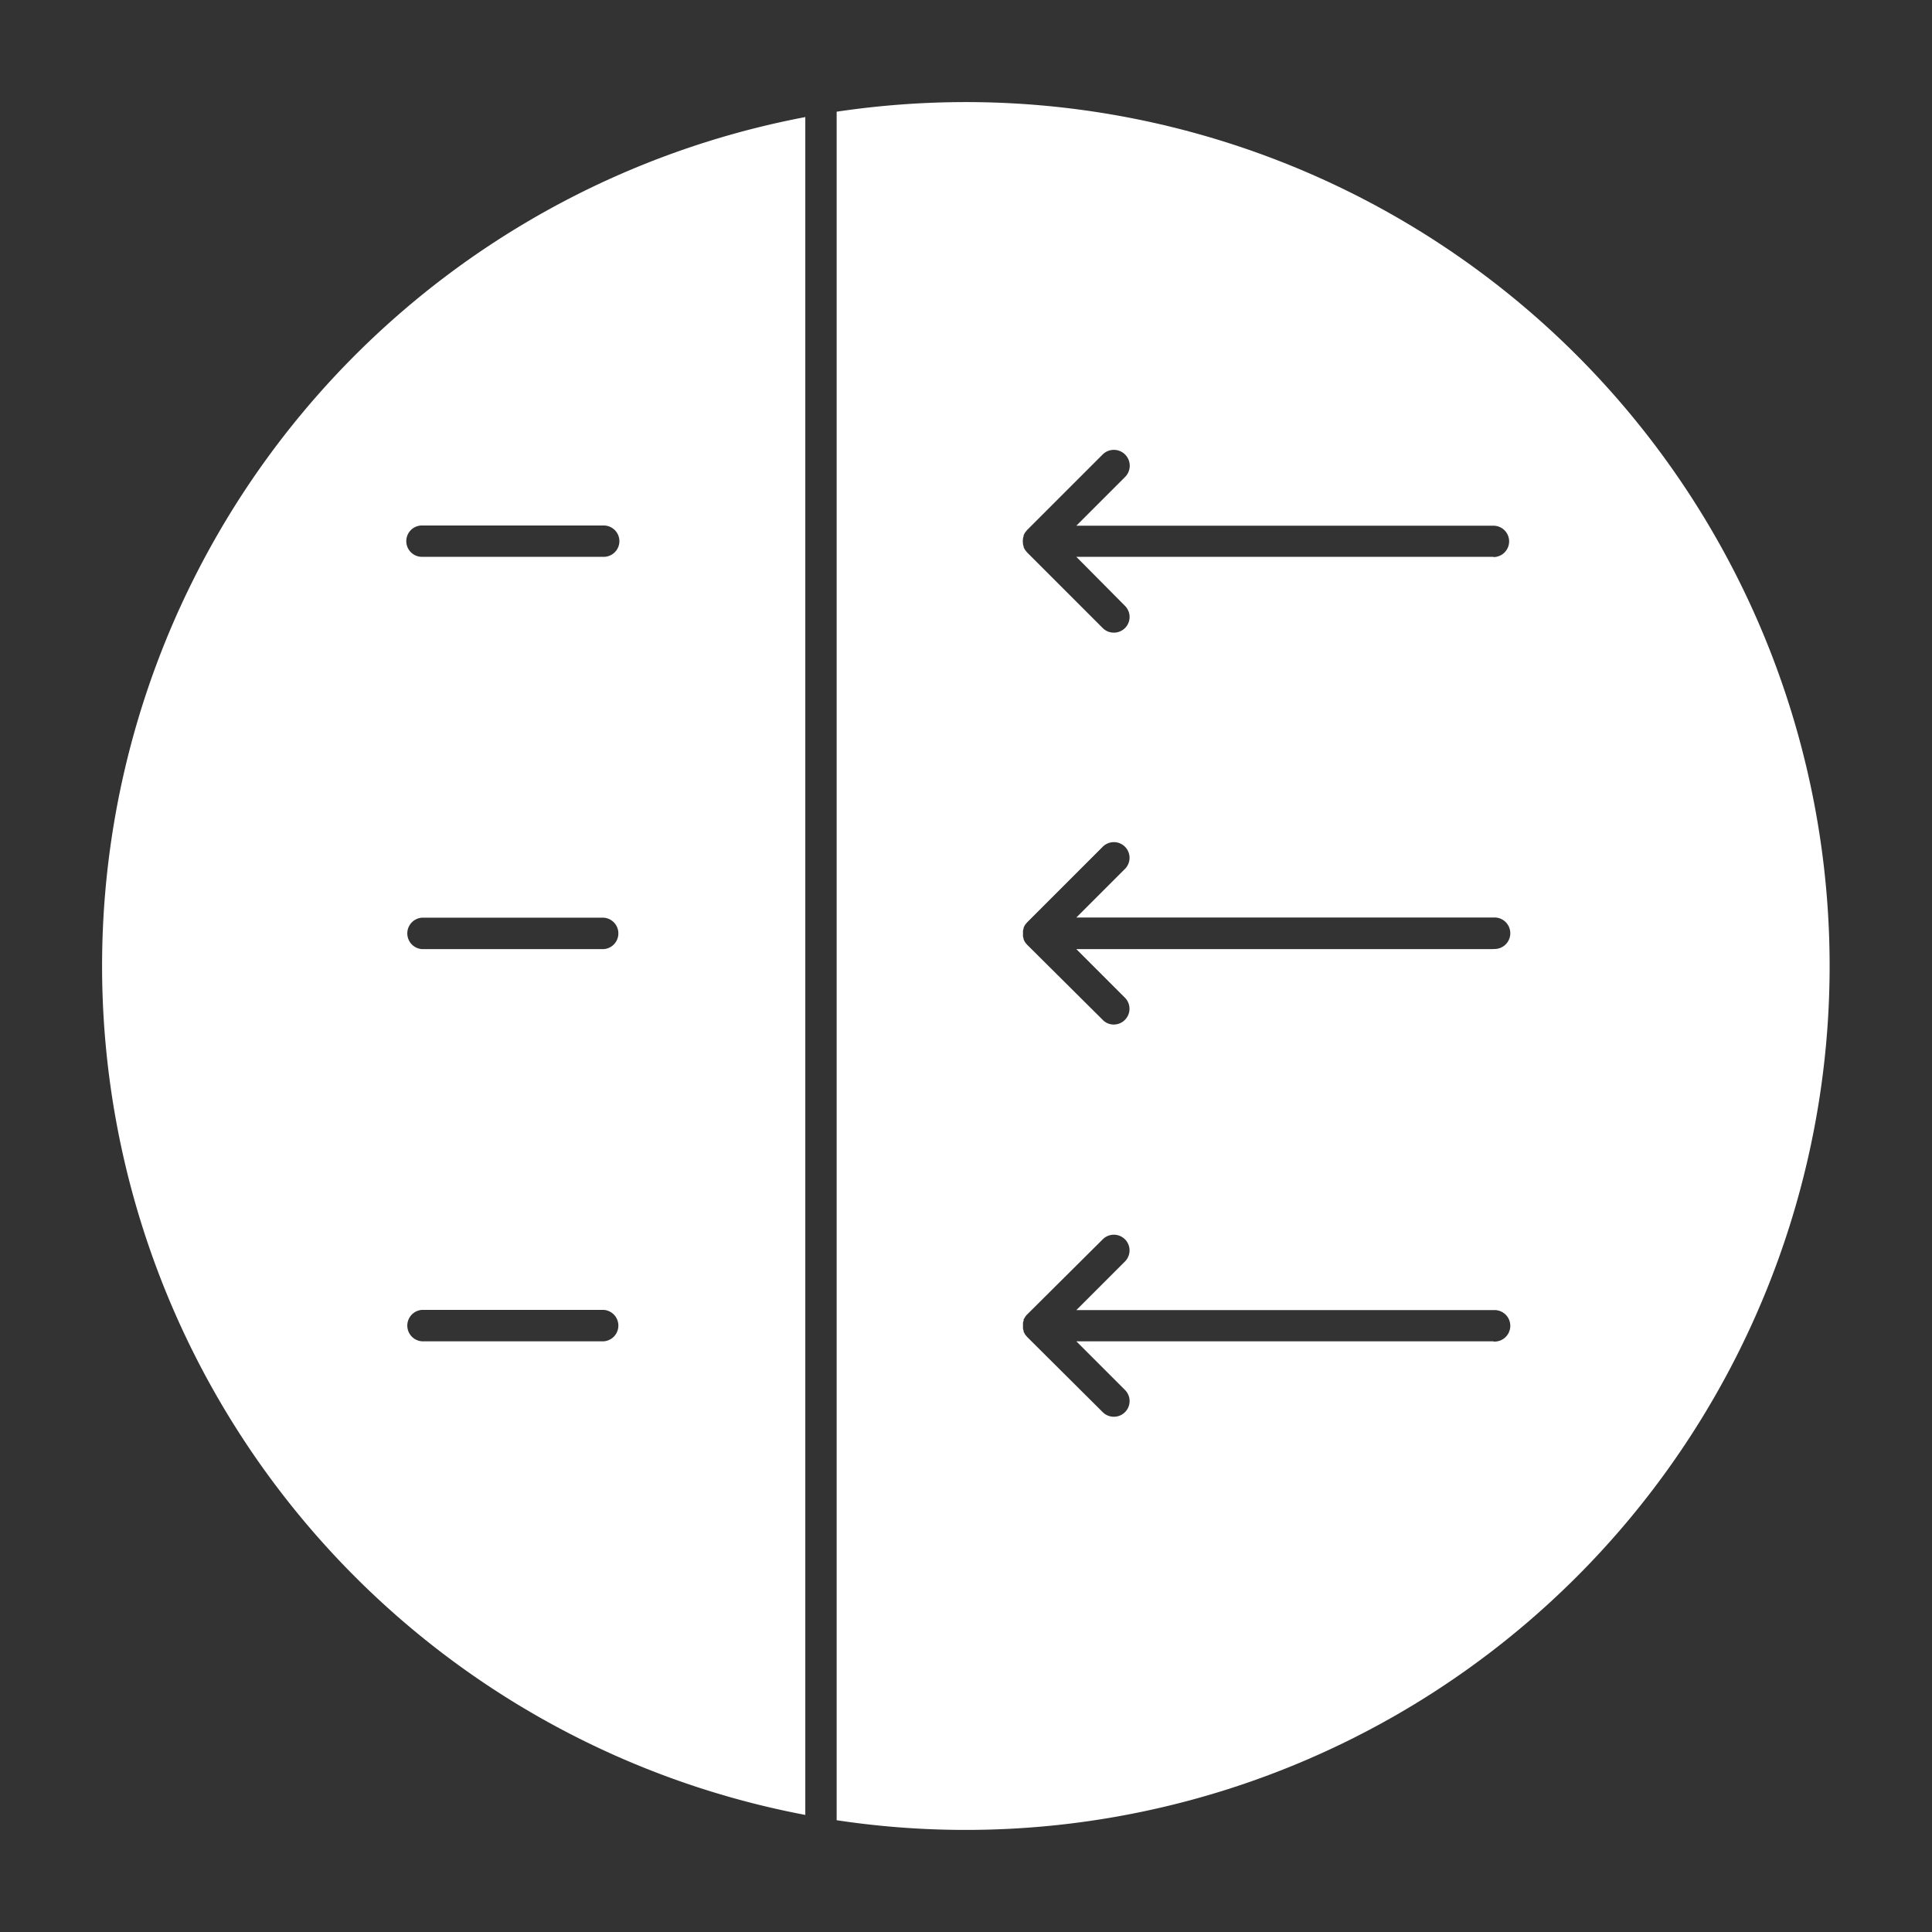
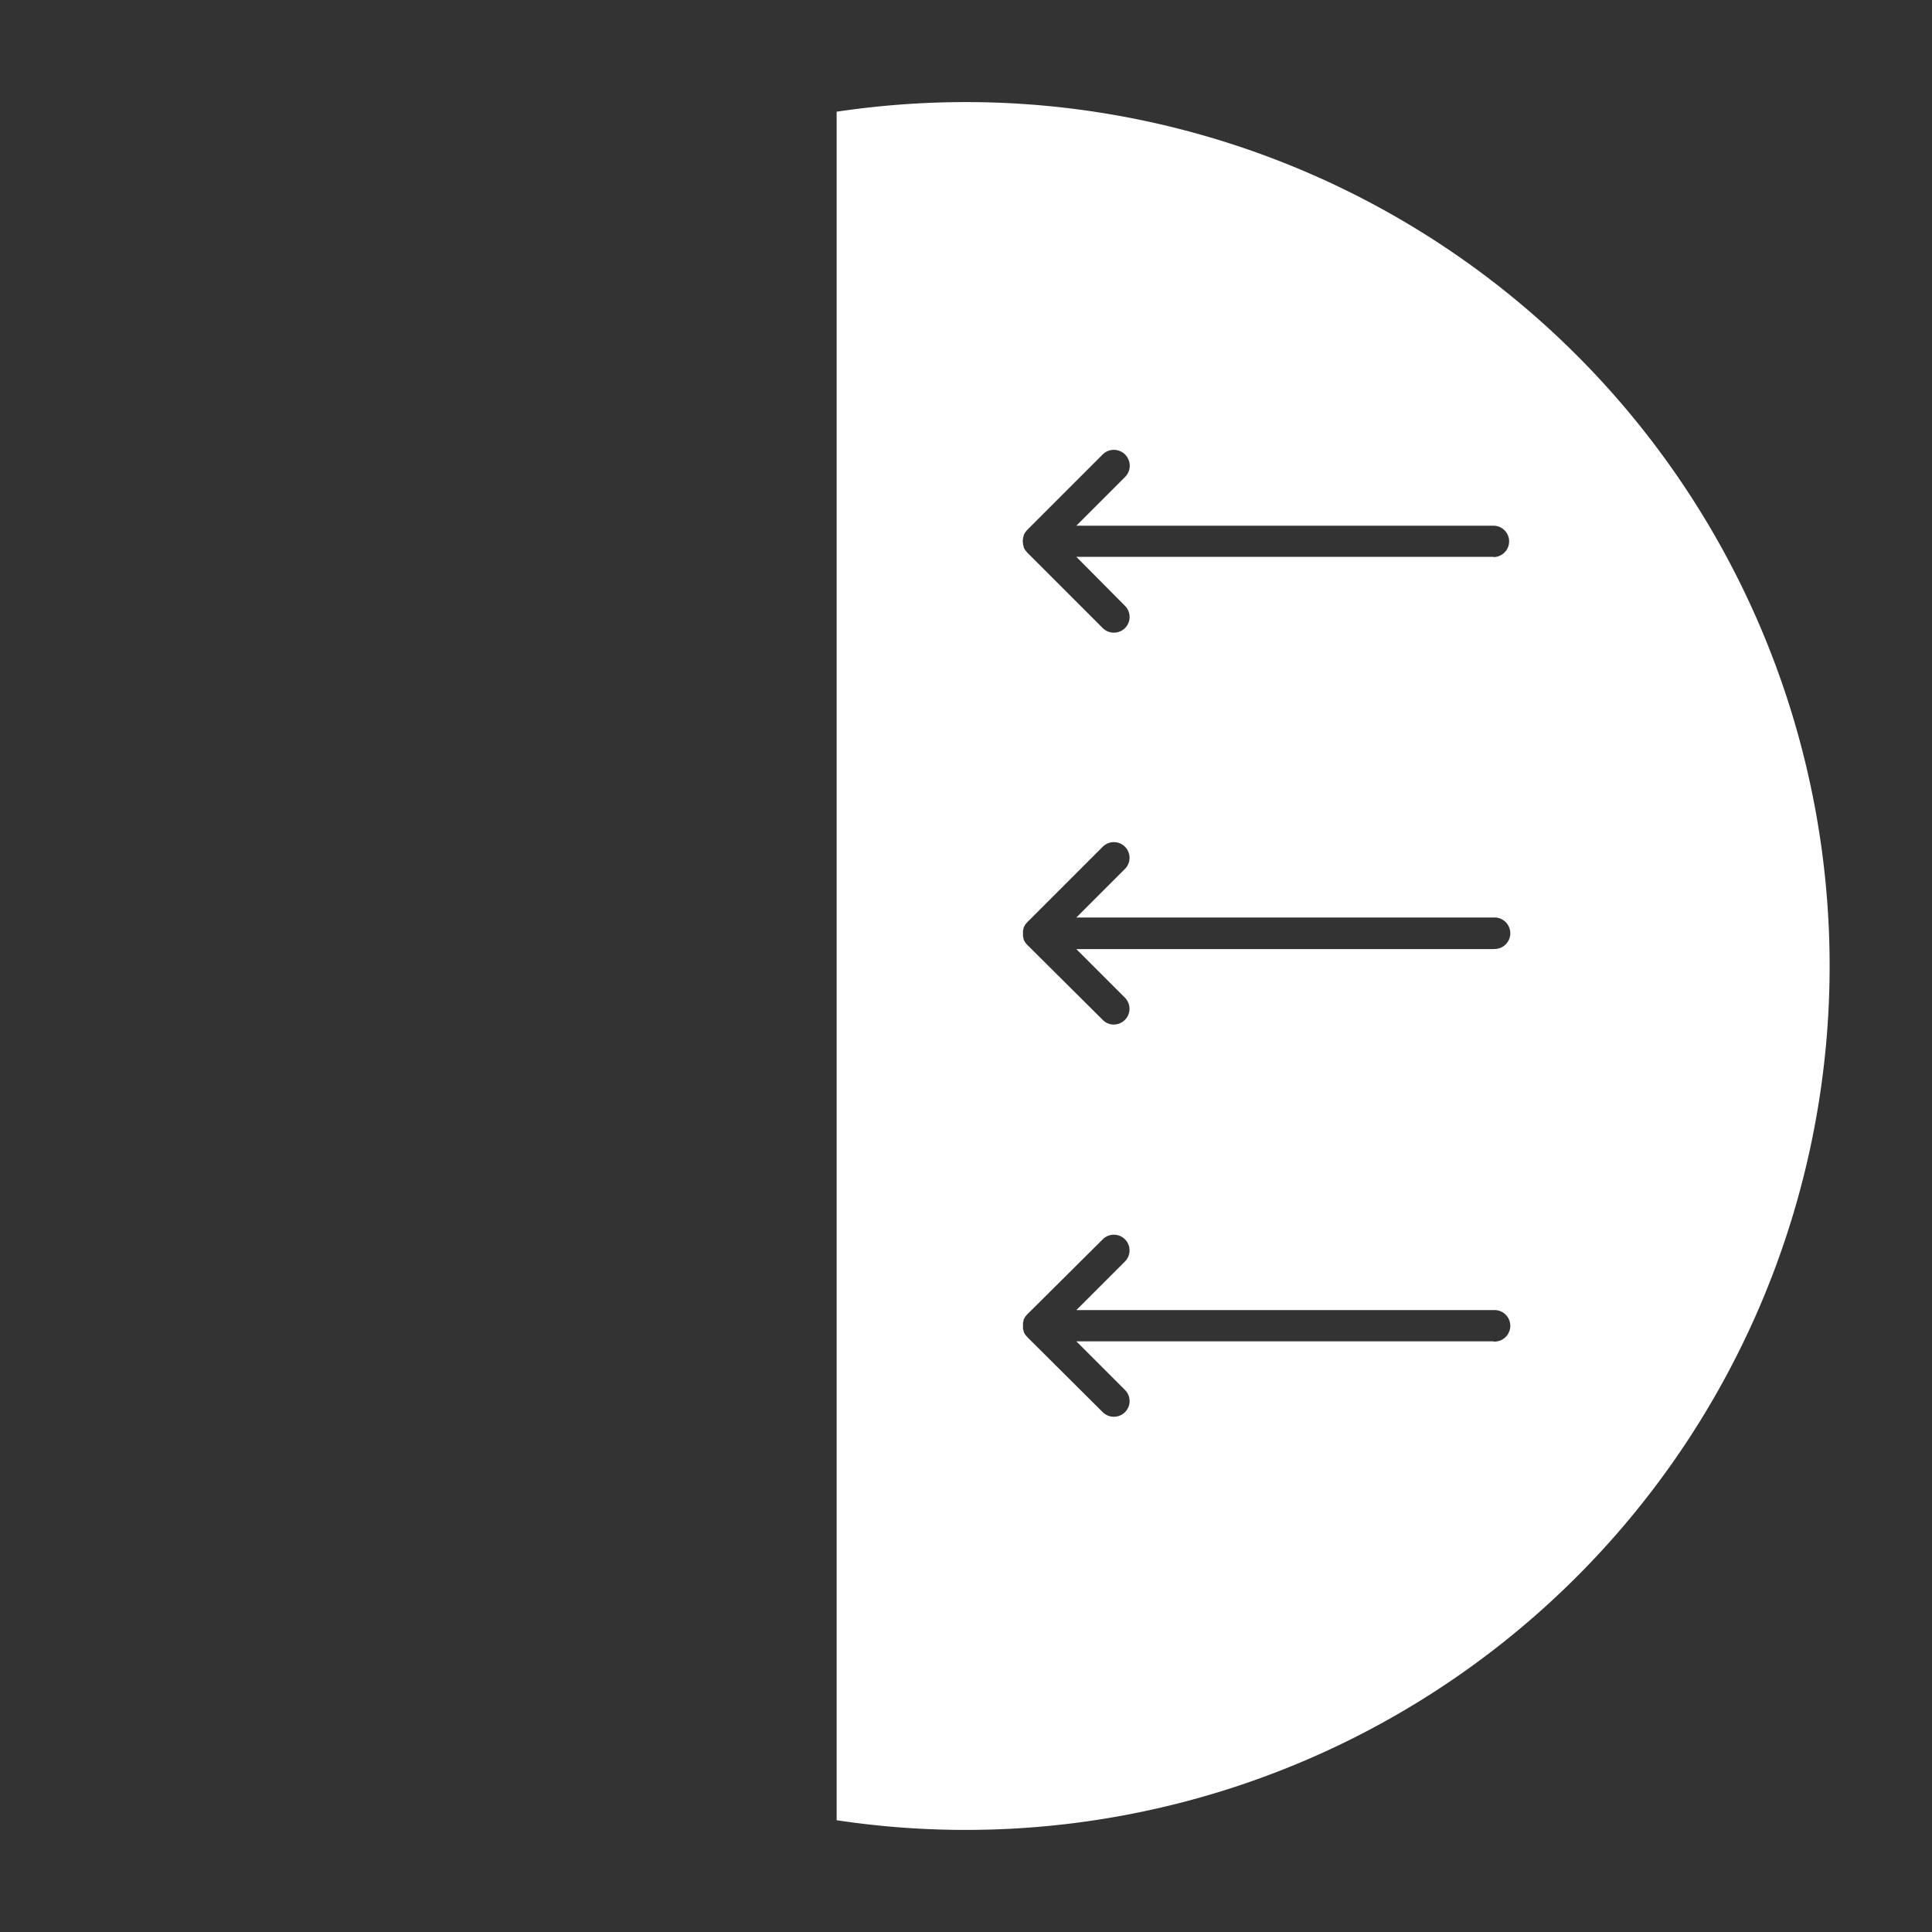
<svg xmlns="http://www.w3.org/2000/svg" id="Layer_1" data-name="Layer 1" viewBox="0 0 255.12 255.12">
  <rect x="0" y="0" width="255.12" height="255.12" fill="#333333" stroke="none" />
  <defs>
    <style>.cls-1{fill:#fff;}</style>
  </defs>
  <title>Set A</title>
-   <path class="cls-1" d="M13.48,127.56a114.11,114.11,0,0,0,92.86,112.1V15.46A114.11,114.11,0,0,0,13.48,127.56ZM55.72,69.39h24a2.07,2.07,0,0,1,0,4.14h-24a2.07,2.07,0,1,1,0-4.14Zm24,107.73h-24a2.08,2.08,0,0,1,0-4.15h24a2.08,2.08,0,0,1,0,4.15Zm0-51.79h-24a2.08,2.08,0,0,1,0-4.15h24a2.08,2.08,0,0,1,0,4.15Z" />
  <path class="cls-1" d="M127.56,13.48a115.9,115.9,0,0,0-17.08,1.27V240.36A114.08,114.08,0,1,0,127.56,13.48Zm69.65,163.64H142.13l6.42,6.42a2.07,2.07,0,0,1-1.47,3.54,2.06,2.06,0,0,1-1.46-.6l-10-9.95h0a.42.42,0,0,0-.06-.08,1.59,1.59,0,0,1-.2-.24l-.06-.12c-.05-.08-.09-.16-.13-.24l0-.12a1.38,1.38,0,0,1-.08-.27.22.22,0,0,1,0-.08,1.66,1.66,0,0,1,0-.32,1.84,1.84,0,0,1,0-.33.17.17,0,0,1,0-.07,1.29,1.29,0,0,1,.08-.28l0-.11c0-.08.08-.16.13-.24l.06-.12a2.43,2.43,0,0,1,.2-.25s0-.05.06-.07l0,0,10-9.94a2.07,2.07,0,0,1,2.93,2.93L142.13,173h55.08a2.08,2.08,0,1,1,0,4.15Zm0-51.79H142.13l6.42,6.42a2.08,2.08,0,0,1-1.47,3.54,2,2,0,0,1-1.46-.61l-10-9.94,0,0-.05-.06a3,3,0,0,1-.21-.26.75.75,0,0,0-.07-.12l-.12-.24,0-.12a1.07,1.07,0,0,1-.08-.27.17.17,0,0,1,0-.07,1.76,1.76,0,0,1,0-.33,1.73,1.73,0,0,1,0-.32.15.15,0,0,1,0-.07,1.07,1.07,0,0,1,.08-.27l0-.12a2.42,2.42,0,0,1,.12-.23.91.91,0,0,0,.07-.14l.21-.25.05-.06,10-10a2.07,2.07,0,0,1,2.93,2.93l-6.42,6.42h55.08a2.08,2.08,0,1,1,0,4.15Zm0-51.8H142.13L148.55,80a2.07,2.07,0,0,1-1.47,3.54,2.06,2.06,0,0,1-1.46-.6l-10-10h0l-.05-.07-.21-.25a.83.83,0,0,0-.07-.13l-.12-.23,0-.12a1.38,1.38,0,0,1-.08-.27.17.17,0,0,1,0-.07,1.83,1.83,0,0,1,0-.66.2.2,0,0,1,0-.07,1.38,1.38,0,0,1,.08-.27l0-.12.12-.23a.83.83,0,0,0,.07-.13l.21-.26.05-.06,10-10A2.08,2.08,0,1,1,148.55,63l-6.42,6.42h55.08a2.07,2.07,0,1,1,0,4.14Z" />
</svg>